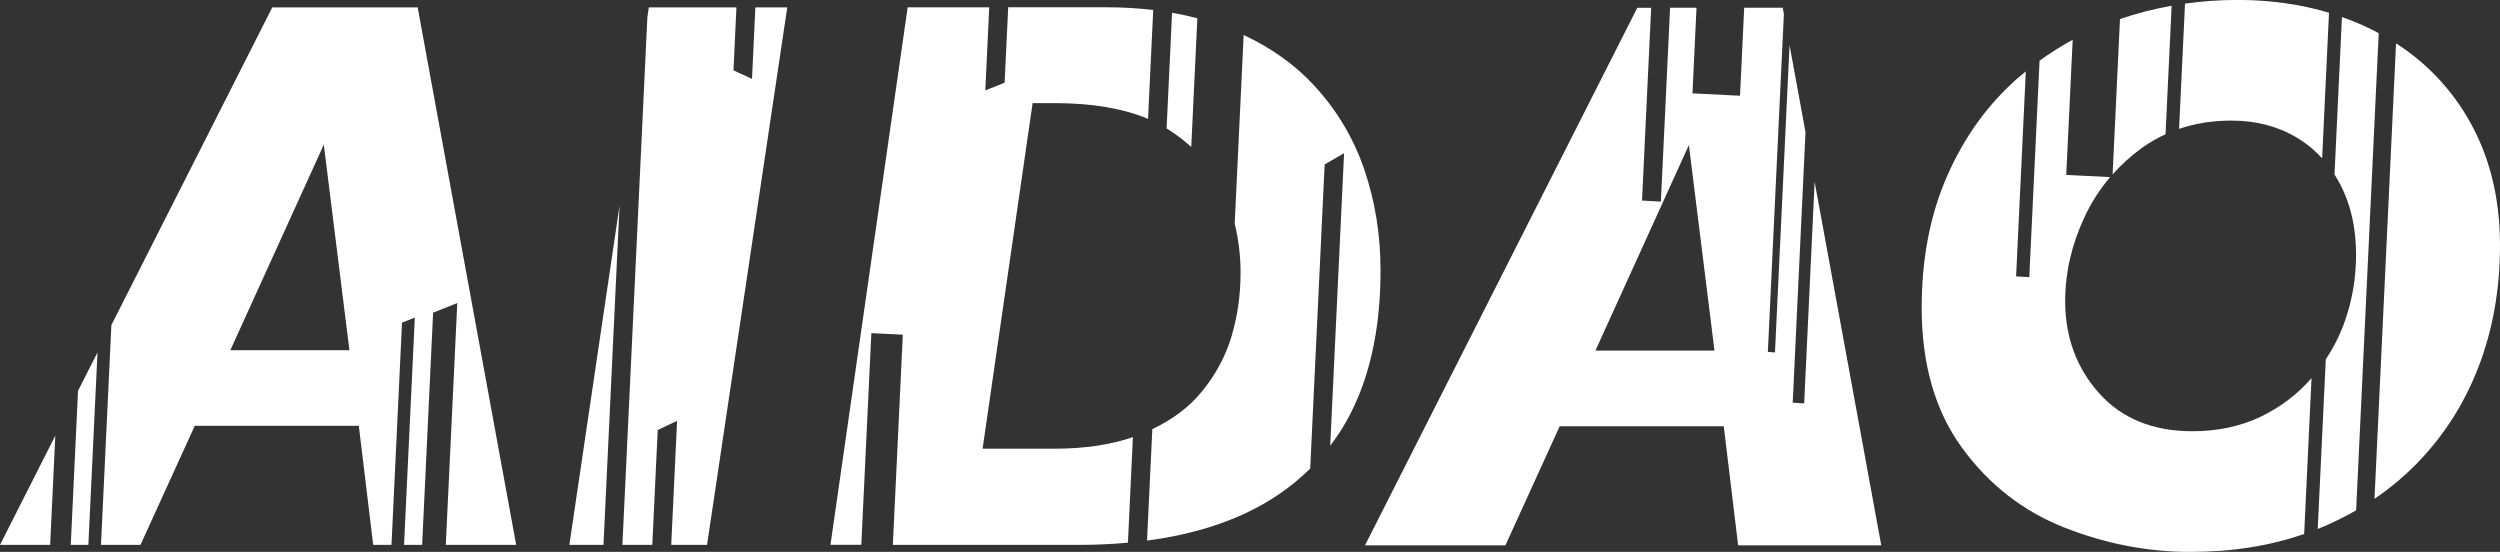
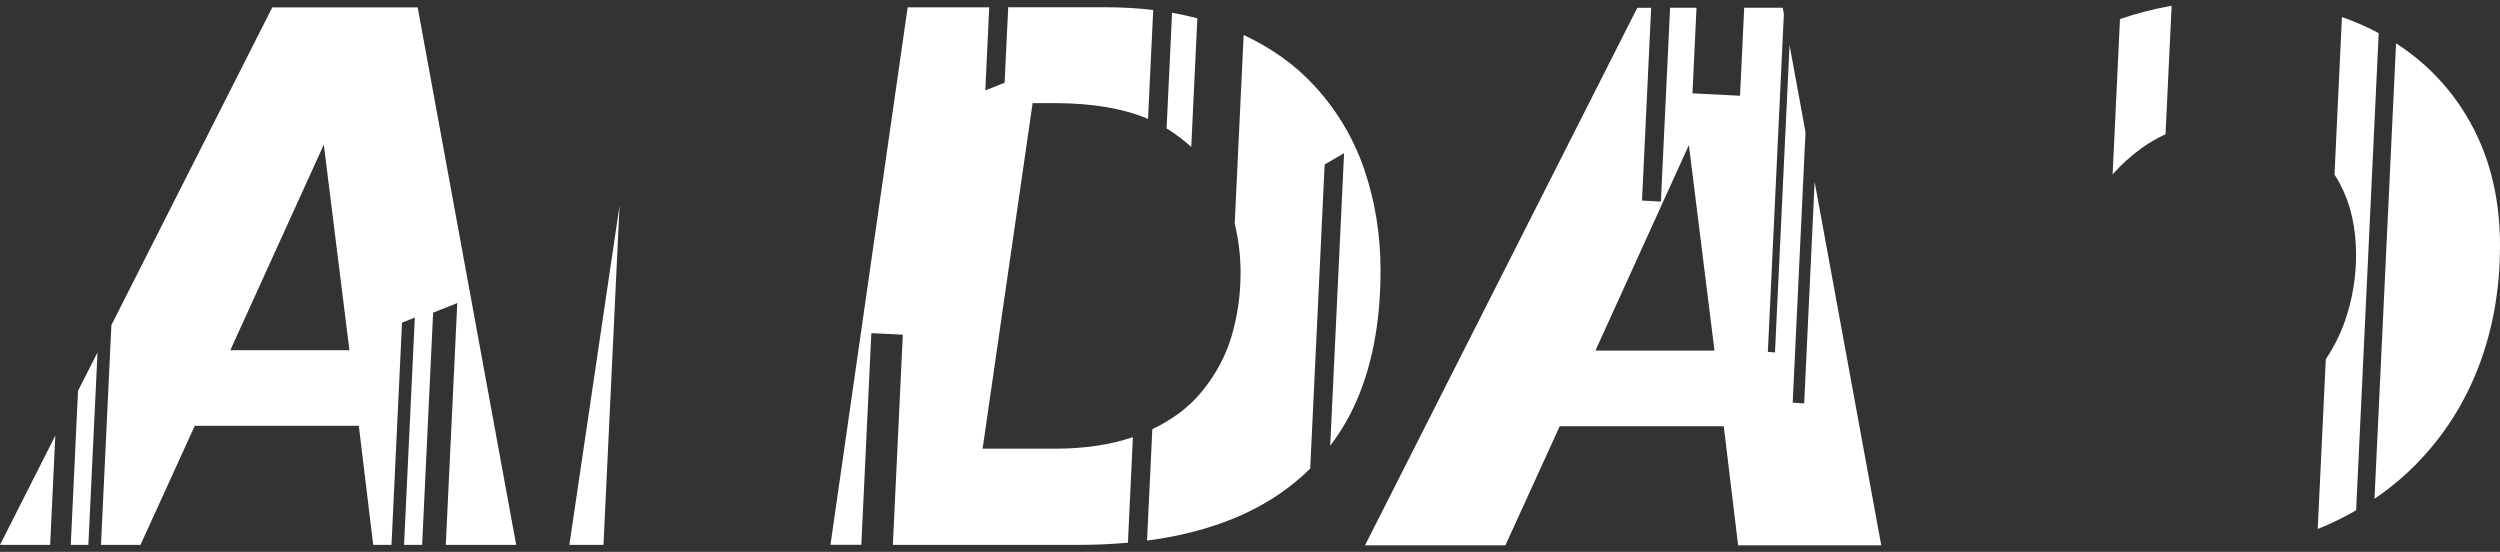
<svg xmlns="http://www.w3.org/2000/svg" id="_レイヤー_2" data-name="レイヤー_2" viewBox="0 0 396.37 87.5">
  <rect x="0" y="0" width="396.37" height="87.5" fill="#333333" stroke="none" />
  <defs>
    <style>
      .cls-1 {
        fill: #fff;
      }
    </style>
  </defs>
  <g id="_レイヤー_3" data-name="レイヤー_3">
    <g>
      <polygon class="cls-1" points="12.37 61.96 11.22 86.39 14.01 86.39 15.46 55.88 12.37 61.96" />
      <polygon class="cls-1" points="8.77 69.07 0 86.39 7.95 86.39 8.77 69.07" />
      <path class="cls-1" d="M185.83,2.02l-.87,18.35c.11.07.24.13.35.2,1.32.85,2.49,1.76,3.56,2.73l.97-20.4c-1.3-.34-2.63-.64-4.01-.87Z" />
      <path class="cls-1" d="M370.14,27.69c.31.49.61.99.89,1.52,1.68,3.2,2.52,6.93,2.52,11.19,0,3.57-.57,7.02-1.72,10.36-.76,2.22-1.8,4.27-3.08,6.2l-1.28,26.91c2.14-.86,4.16-1.85,6.09-2.96l3.58-75.64c-.35-.19-.69-.38-1.05-.56-1.55-.77-3.14-1.44-4.78-2.01l-1.18,25Z" />
-       <path class="cls-1" d="M345.49,20.43c2.54-.86,5.29-1.31,8.27-1.31,3.89,0,7.33.88,10.3,2.64,1.55.92,2.91,2.03,4.11,3.34l1.09-23.08c-4.49-1.34-9.31-2.03-14.46-2.03-2.86,0-5.65.2-8.37.58l-.94,19.85Z" />
      <path class="cls-1" d="M339.58,23.46c1.19-.86,2.45-1.57,3.76-2.18l.97-20.37c-2.8.5-5.54,1.2-8.19,2.11l-1.17,24.63c1.37-1.54,2.9-2.94,4.63-4.19Z" />
      <path class="cls-1" d="M390.99,18.26c-2.84-4.67-6.54-8.45-11.1-11.39l-3.42,72.22c2.36-1.61,4.55-3.42,6.56-5.45,4.34-4.41,7.66-9.56,9.93-15.46,2.27-5.9,3.41-12.32,3.41-19.25,0-7.87-1.79-14.76-5.38-20.66Z" />
      <path class="cls-1" d="M286.04,63.96c-.59-.04-1.22-.08-1.81-.12h0s2.03-42.88,2.03-42.88l-2.53-13.81-2.31,48.73c-.37-.03-.76-.06-1.13-.09h0s2.54-53.55,2.54-53.55l-.18-1.01h-6.11l-.66,13.95c-2.45-.12-5.09-.25-7.54-.38h0s.64-13.57.64-13.57h-4.19l-1.46,30.74c-.97-.06-2.02-.12-2.99-.17h0s1.45-30.56,1.45-30.56h-2.2l-43.17,85.22h22.26l8.61-18.88h26.01l2.28,18.88h22.69l-10.56-57.63-1.66,35.13ZM252.95,55.59l14.82-32.59,4.06,32.59h-18.88Z" />
-       <path class="cls-1" d="M366.51,59.93c-2.29,2.62-5,4.68-8.15,6.17-3.2,1.52-6.79,2.27-10.76,2.27-6.27,0-11.2-2.01-14.79-6.03s-5.38-8.89-5.38-14.63c0-4.47,1.02-8.91,3.07-13.31,1.08-2.32,2.44-4.42,4.06-6.32-2.27-.11-4.7-.23-6.96-.35h0s1.02-21.42,1.02-21.42c-1.82.99-3.57,2.09-5.25,3.31l-1.63,34.32c-.68-.04-1.41-.08-2.09-.12h0s1.54-32.51,1.54-32.51c-.44.36-.89.73-1.32,1.11-4.71,4.14-8.42,9.28-11.13,15.43-2.71,6.15-4.06,13.12-4.06,20.91,0,8.98,2.13,16.39,6.39,22.23,4.26,5.84,9.66,10.05,16.2,12.64,6.54,2.58,13.19,3.87,19.95,3.87s12.63-.95,18.1-2.84l1.17-24.73Z" />
      <path class="cls-1" d="M43.17,1.17l-25.51,50.37-1.65,34.85h6.26l8.61-18.88h26.01l2.28,18.88h2.9l1.67-35.24,2.03-.8-1.71,36.04h2.87l1.74-36.82,3.83-1.52-1.82,38.34h11.16L66.22,1.17h-23.06ZM36.52,55.52l14.82-32.59,4.06,32.59h-18.88Z" />
      <path class="cls-1" d="M216.34,26.96c-1.7-4.98-4.33-9.42-7.9-13.31-3.03-3.31-6.79-6.01-11.26-8.1l-1.42,29.9c.62,2.55.93,5.14.93,7.78,0,3.48-.47,6.83-1.41,10.02-.94,3.2-2.53,6.16-4.77,8.88-1.96,2.39-4.56,4.36-7.81,5.91l-.84,17.67c5.85-.77,11.03-2.2,15.53-4.3,4.01-1.87,7.45-4.26,10.34-7.12l2.29-48.22,3.08-1.78-2.2,46.38c.93-1.23,1.8-2.52,2.57-3.89,3.61-6.43,5.41-14.39,5.41-23.86,0-5.66-.85-10.98-2.55-15.96Z" />
      <polygon class="cls-1" points="98.23 32.58 90.27 86.39 95.68 86.39 98.23 32.58" />
-       <polygon class="cls-1" points="119.23 12.51 116.29 11.15 116.76 1.17 102.87 1.17 102.64 2.73 98.68 86.39 103.42 86.39 104.28 68.18 107.35 66.72 106.42 86.39 112.1 86.39 124.82 1.17 119.76 1.17 119.23 12.51" />
      <path class="cls-1" d="M179.64,69.3c-3.56,1.22-7.7,1.84-12.41,1.84h-11.44l7.93-54.79h3.5c5.93,0,10.86.84,14.8,2.5l.82-17.27c-2.4-.28-4.92-.43-7.56-.43h-15.43l-.57,11.97-3.06,1.21.62-13.17h-12.93l-12.24,85.22h4.89l1.59-33.56c1.62.08,3.37.16,4.99.24l-1.58,33.33h29.41c2.74,0,5.35-.12,7.86-.35l.79-16.74Z" />
    </g>
  </g>
</svg>